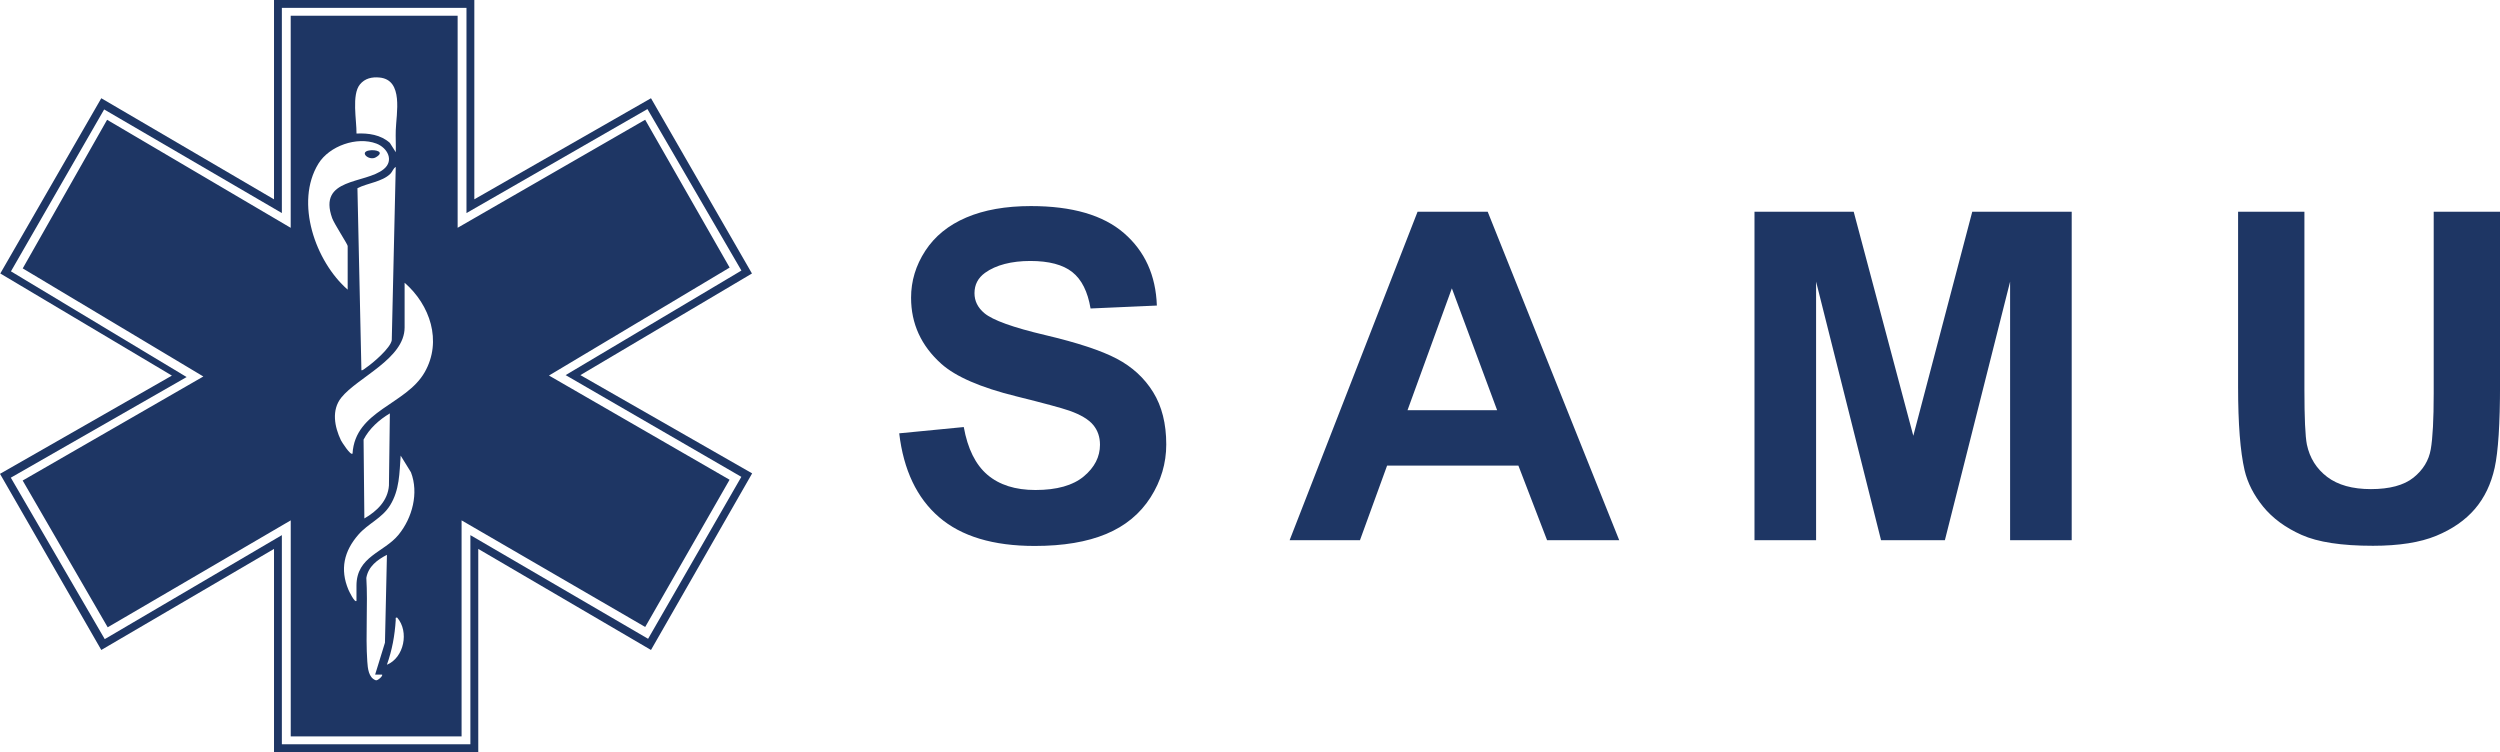
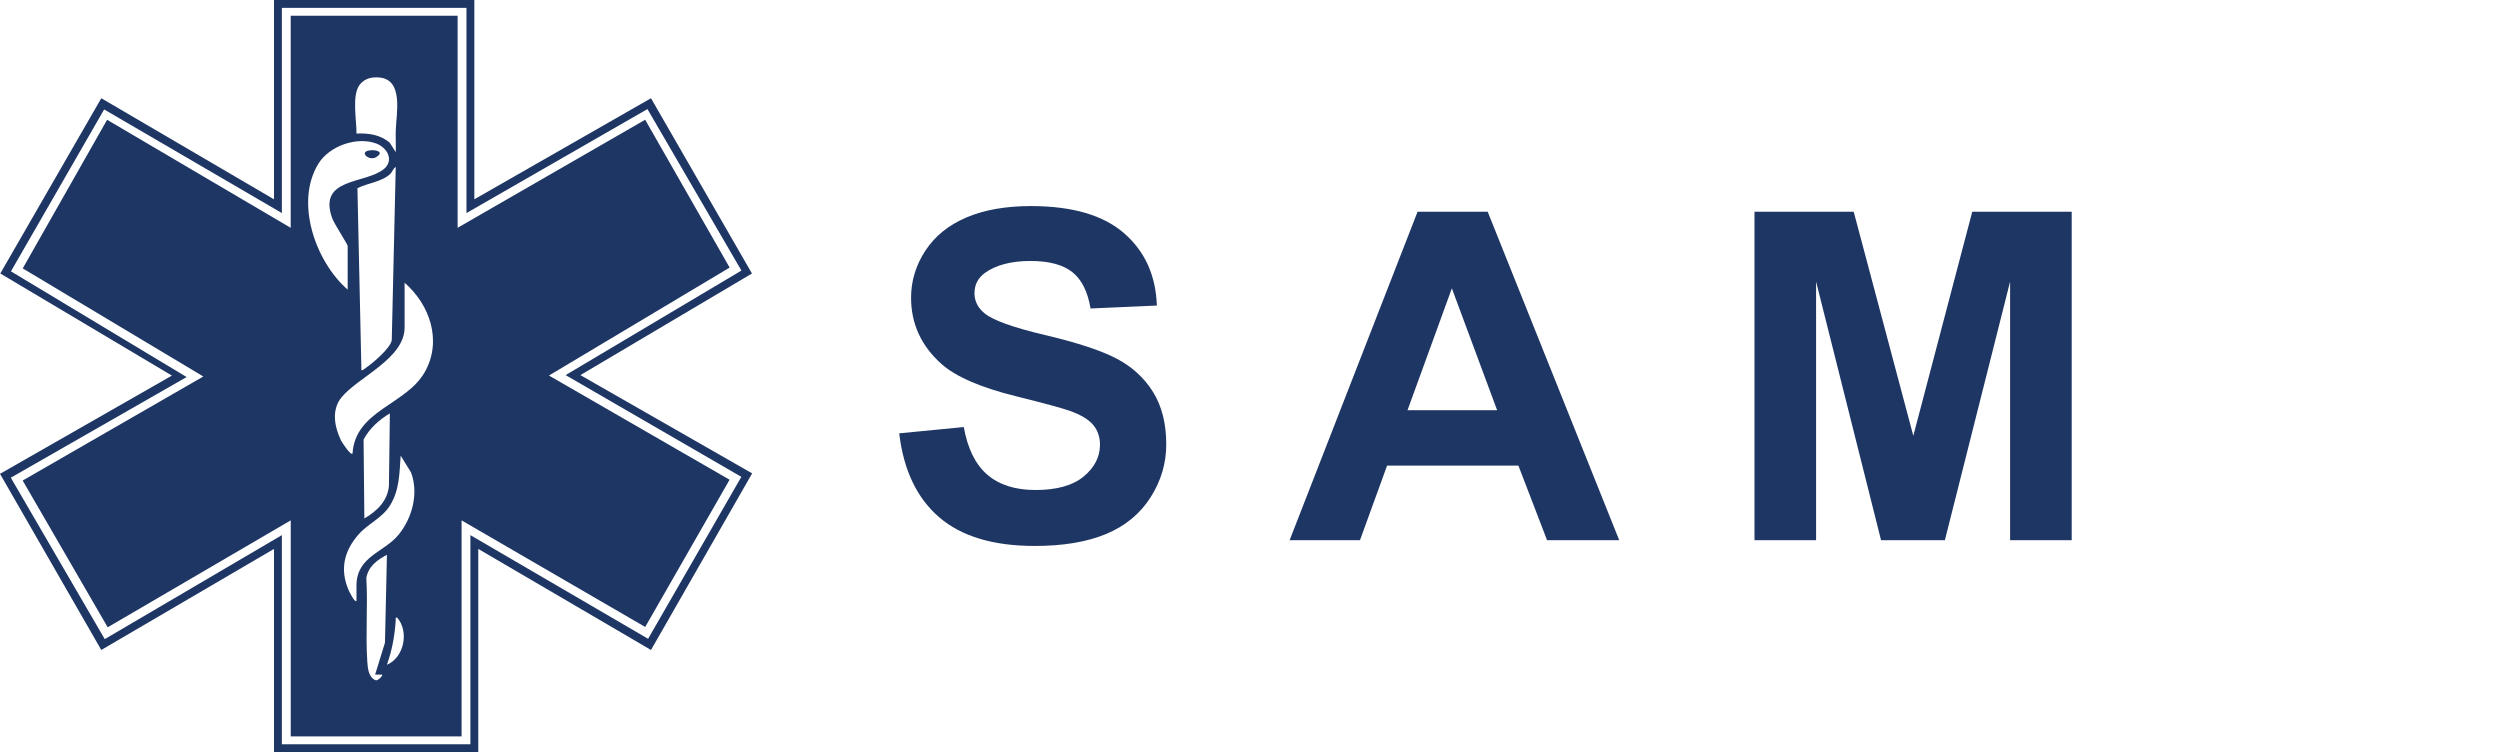
<svg xmlns="http://www.w3.org/2000/svg" id="Calque_2" data-name="Calque 2" viewBox="0 0 760.92 228.93">
  <defs>
    <style>
      .cls-1 {
        fill: none;
      }

      .cls-2 {
        clip-path: url(#clippath-1);
      }

      .cls-3 {
        clip-path: url(#clippath);
      }

      .cls-4 {
        fill: #1e3664;
      }
    </style>
    <clipPath id="clippath">
      <rect class="cls-1" x="0" width="760.92" height="228.93" />
    </clipPath>
    <clipPath id="clippath-1">
      <rect class="cls-1" x="0" width="760.92" height="228.93" />
    </clipPath>
  </defs>
  <g id="Calque_1-2" data-name="Calque 1">
    <path class="cls-4" d="M85.79,2.39h56.19v62.46l55.08-31.65,28.6,49.15-53.5,31.82,53.48,30.97-28.38,49.29-54.09-31.55v63.66h-57.38v-63.66l-53.91,31.65L3.29,145.39l53.51-30.63L3.33,82.59l28.37-49.28,54.09,31.54V2.39ZM83.4,0v60.67L30.83,29.9.09,83.24l52.23,31.08L0,144.22l30.83,53.61,52.57-30.76v61.87h62.17v-61.87l52.57,30.76,30.79-53.75-52.28-29.91,52.22-30.93-30.73-53.34-53.77,30.76V0h-60.97Z" />
    <g class="cls-3">
      <path class="cls-4" d="M117.77,202.33c5.22-2.17,6.81-10.1,3.13-14.34-.67-.12-.42.29-.45.74-.31,4.8-1.09,9.06-2.69,13.6M114.18,205.32l2.99-9.71.6-26.74c-2.94,1.52-5.67,3.54-6.27,7.02.5,8.27-.27,17.24.29,25.42.14,2.05.37,4.98,2.6,5.75.53.19,2.29-1.38,1.89-1.73h-2.09ZM108.5,182.9v-4.63c0-8.98,8.38-10.07,12.84-15.55,4.15-5.09,6.17-12.66,3.74-18.97l-3.13-5.08c-.38,5.3-.33,10.49-3.23,15.15-2.46,3.95-6.64,5.48-9.63,8.9-4.38,5.02-5.67,10.55-3.03,16.8.14.33,1.89,4.02,2.44,3.38M110.9,157.8c3.81-2.2,7.12-5.36,7.48-10l.28-21.98c-3.25,1.94-6.23,4.59-8,7.98l.24,24ZM123.15,86.07v13.6c0,9.55-14.35,15.19-19.28,21.36-3.02,3.78-2.06,8.86-.11,12.96.21.44,2.96,4.78,3.54,4.07.79-13.19,16.31-14.8,21.98-24.8,5.36-9.45,1.61-20.47-6.13-27.2M110,112.67c.22.25,1.19-.6,1.46-.78,2.04-1.38,7.41-5.96,7.78-8.35l1.21-52.73c-.79.46-1,1.46-1.64,2.09-2.53,2.47-6.97,2.81-10.02,4.39l1.21,55.39ZM105.82,88.16v-13.3c0-.48-4.11-6.77-4.71-8.44-4.45-12.41,10.07-10.35,15.69-14.94,3.22-2.63,1.12-6.51-2.24-7.78-5.92-2.24-14.34.72-17.65,6.12-7.25,11.81-.88,29.81,8.91,38.34M120.46,46.32c.07-2.24-.08-4.5,0-6.73.16-5,2.42-15.26-4.91-15.99-2.34-.23-4.48.24-6,2.1-2.57,3.15-.98,10.99-1.04,14.95,3.6-.18,7.4.36,10.15,2.84l1.8,2.84ZM139.29,4.78v64.55l57.08-32.88,25.71,44.99-54.99,32.86,54.97,31.72-25.68,44.81-55.89-32.45v65.75h-52v-65.75l-55.71,32.55-25.88-44.67,54.99-31.67L6.92,81.69l25.68-45.23,55.88,32.88V4.78h50.81Z" />
      <path class="cls-4" d="M112.31,45.8c2.02-.36,4.96.41,2.08,2.08-2.02,1.17-5.13-1.53-2.08-2.08" />
      <path class="cls-4" d="M273.7,131.89l19.64-1.91c1.18,6.59,3.58,11.43,7.19,14.52,3.62,3.09,8.49,4.64,14.63,4.64,6.5,0,11.4-1.38,14.7-4.13,3.3-2.75,4.94-5.97,4.94-9.65,0-2.36-.69-4.38-2.08-6.04-1.38-1.66-3.8-3.11-7.26-4.33-2.37-.82-7.75-2.28-16.17-4.37-10.82-2.68-18.41-5.97-22.78-9.88-6.14-5.5-9.21-12.21-9.21-20.12,0-5.09,1.44-9.85,4.33-14.29,2.89-4.43,7.05-7.81,12.48-10.13,5.43-2.32,11.99-3.48,19.67-3.48,12.55,0,22,2.75,28.34,8.25,6.34,5.5,9.67,12.84,9.99,22.03l-20.18.89c-.86-5.14-2.72-8.83-5.56-11.08-2.84-2.25-7.1-3.38-12.78-3.38s-10.46,1.21-13.78,3.61c-2.14,1.55-3.21,3.61-3.21,6.2,0,2.37,1,4.39,3,6.07,2.55,2.14,8.73,4.37,18.55,6.68,9.82,2.32,17.08,4.72,21.78,7.2,4.7,2.48,8.39,5.87,11.05,10.17,2.66,4.29,3.99,9.6,3.99,15.92,0,5.72-1.59,11.09-4.77,16.09-3.19,5-7.69,8.72-13.51,11.15-5.82,2.43-13.06,3.65-21.75,3.65-12.64,0-22.34-2.92-29.11-8.76-6.77-5.84-10.82-14.35-12.14-25.53" />
    </g>
    <path class="cls-4" d="M455.68,124.86l-13.78-37.1-13.5,37.1h27.27ZM492.84,164.42h-21.96l-8.73-22.71h-39.96l-8.26,22.71h-21.41l38.94-99.97h21.35l40.03,99.97Z" />
    <polygon class="cls-4" points="534.01 164.42 534.01 64.45 564.21 64.45 582.35 132.64 600.29 64.45 630.56 64.45 630.56 164.42 611.81 164.42 611.81 85.72 591.96 164.42 572.53 164.42 552.76 85.72 552.76 164.42 534.01 164.42" />
    <g class="cls-2">
-       <path class="cls-4" d="M681.21,64.45h20.18v54.14c0,8.59.25,14.16.75,16.71.86,4.09,2.92,7.37,6.17,9.85,3.25,2.47,7.69,3.72,13.33,3.72s10.05-1.17,12.96-3.51c2.91-2.34,4.66-5.22,5.25-8.63.59-3.41.89-9.08.89-16.98v-55.3h20.19v52.51c0,12-.55,20.47-1.64,25.43-1.1,4.95-3.1,9.13-6.04,12.55-2.93,3.41-6.85,6.12-11.76,8.15-4.91,2.02-11.32,3.03-19.23,3.03-9.55,0-16.79-1.1-21.72-3.31-4.93-2.2-8.83-5.07-11.7-8.59-2.86-3.52-4.75-7.22-5.66-11.08-1.32-5.72-1.98-14.18-1.98-25.37v-53.32Z" />
-     </g>
+       </g>
  </g>
</svg>